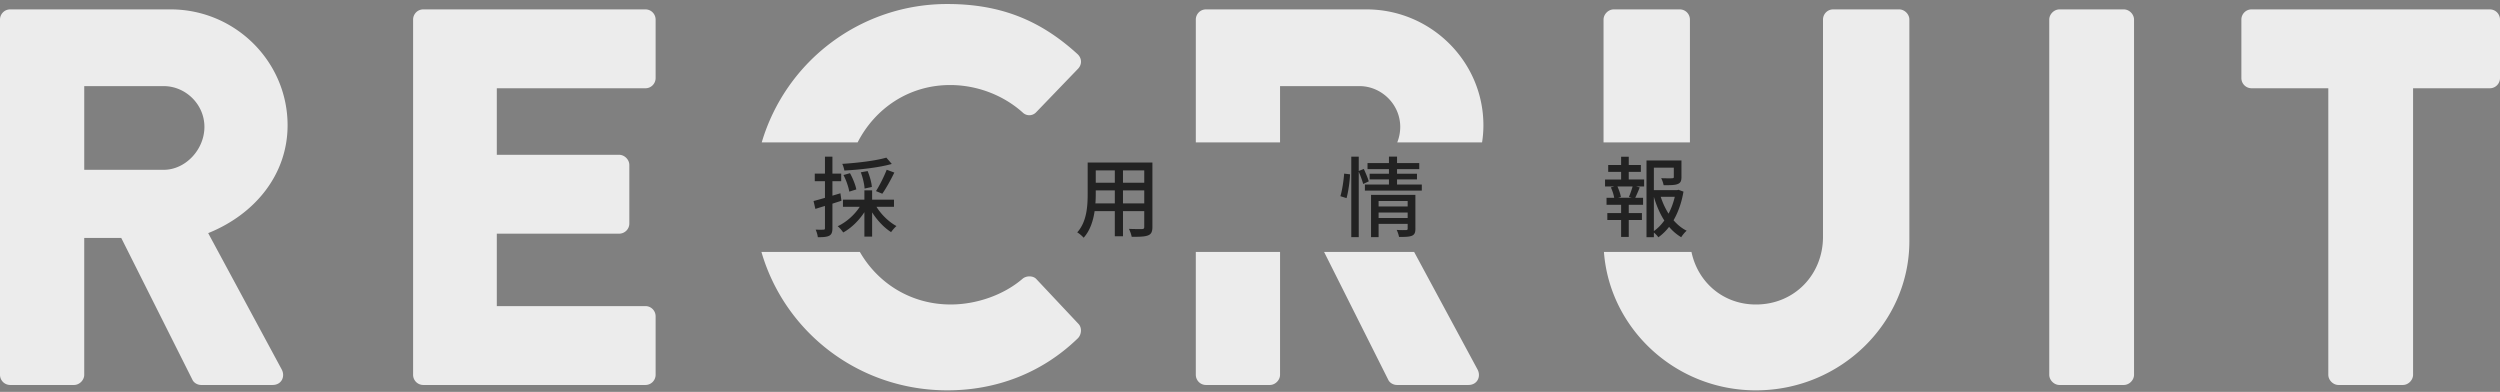
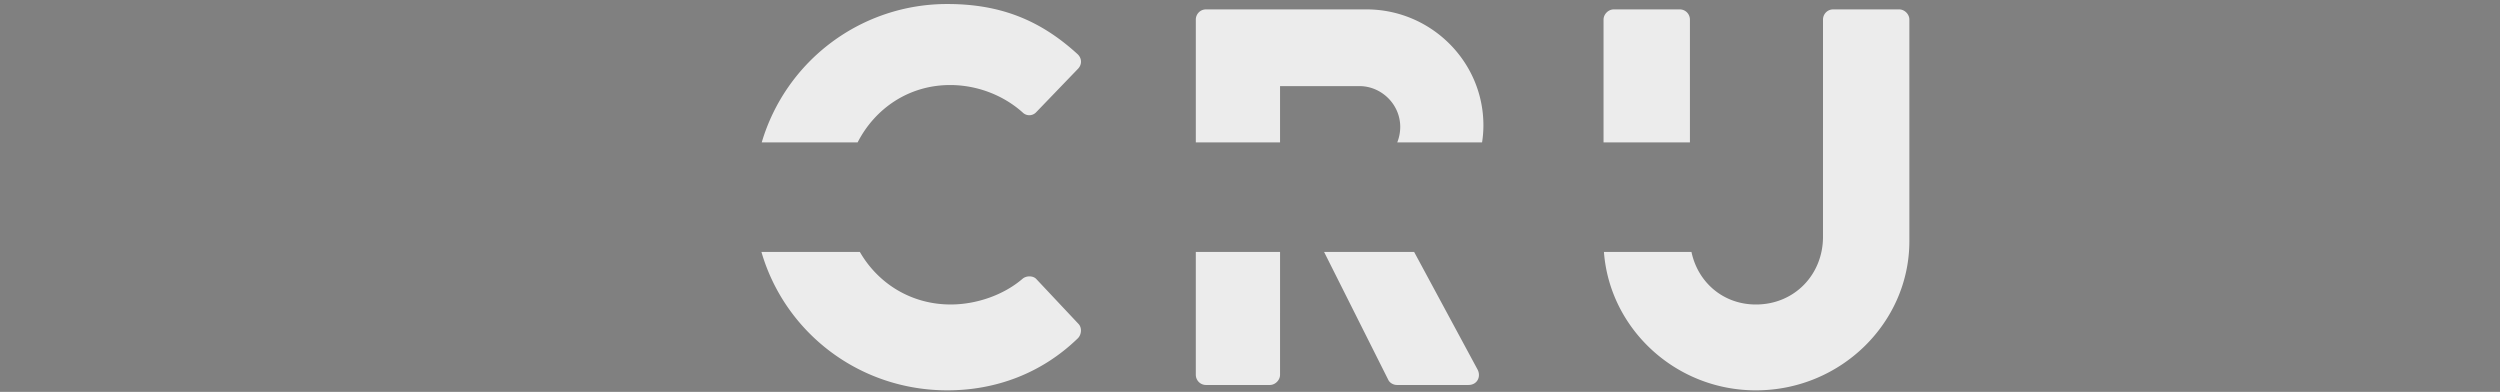
<svg xmlns="http://www.w3.org/2000/svg" width="370" height="58" fill="none">
  <rect width="100%" height="100%" fill="#808080" stroke="none" />
-   <path opacity=".85" d="M344.589 55.467V13.063h-11.356a1.508 1.508 0 01-1.509-1.509V2.898c0-.794.636-1.508 1.509-1.508h35.258c.873 0 1.509.714 1.509 1.508v8.656c0 .794-.636 1.509-1.509 1.509h-11.356v42.404c0 .794-.714 1.509-1.508 1.509h-9.53c-.794 0-1.508-.715-1.508-1.509zm-41.299 0V2.898c0-.794.715-1.508 1.509-1.508h9.529c.794 0 1.509.714 1.509 1.508v52.57c0 .793-.715 1.508-1.509 1.508h-9.529c-.794 0-1.509-.715-1.509-1.509zm-242.151 0V2.898c0-.794.635-1.508 1.509-1.508h32.875c.874 0 1.509.714 1.509 1.508v8.656c0 .794-.635 1.509-1.509 1.509H73.527v9.847h18.105c.794 0 1.509.714 1.509 1.508v8.656c0 .873-.715 1.509-1.509 1.509H73.527v10.72h21.996c.874 0 1.509.715 1.509 1.509v8.655c0 .794-.635 1.509-1.509 1.509H62.648a1.508 1.508 0 01-1.51-1.509zM0 55.467V2.898C0 2.104.635 1.39 1.509 1.39h23.743c9.53 0 17.311 7.702 17.311 17.152 0 7.306-4.844 13.182-11.752 15.961l10.879 20.17c.556 1.032 0 2.303-1.35 2.303H29.778c-.635 0-1.111-.397-1.27-.715L17.947 35.218h-5.48v20.25c0 .793-.714 1.508-1.508 1.508h-9.45A1.508 1.508 0 010 55.467zm12.467-30.334H24.22c3.256 0 6.035-3.018 6.035-6.353s-2.78-6.035-6.035-6.035H12.467v12.388z" fill="#fff" />
-   <path d="M131.18 23.329l.806.936c-1.872.533-4.667.845-7.02.975a3.962 3.962 0 00-.312-.988c2.288-.143 4.979-.468 6.526-.923zm-.598 5.343l-.936-.39c.533-.832 1.209-2.184 1.586-3.16l1.131.417c-.533 1.092-1.222 2.34-1.781 3.133zm-1.547-1.001l-1.079.234c-.026-.611-.26-1.625-.559-2.405l1.014-.182c.312.754.585 1.729.624 2.353zm-2.301.364l-1.04.325c-.104-.65-.455-1.69-.858-2.457l.962-.273c.416.754.819 1.755.936 2.405zm-2.353.572l.156 1.105c-.442.143-.897.286-1.339.429v3.627c0 .598-.117.923-.468 1.118-.351.182-.858.22-1.69.22a3.86 3.86 0 00-.325-1.117c.52.013 1.001.013 1.144 0 .169 0 .234-.04.234-.221v-3.29c-.507.157-.988.3-1.417.443l-.273-1.17c.468-.117 1.053-.286 1.69-.468v-2.47h-1.508v-1.118h1.508v-2.51h1.105v2.51h1.3v1.118h-1.3v2.145l1.183-.351zm7.93 2.002h-2.587c.702 1.157 1.846 2.249 2.951 2.847a5.225 5.225 0 00-.793.897c-1.014-.637-2.054-1.73-2.808-2.925v3.588h-1.144v-3.614c-.819 1.26-1.963 2.366-3.133 3.003-.195-.286-.546-.715-.819-.923 1.261-.585 2.509-1.69 3.263-2.873h-2.483v-1.053h3.172v-1.391h1.144v1.39h3.237v1.054zm33.891-.507h3.146v-1.924h-3.146v1.924zm-4.082 0h2.873v-1.924h-2.821v.52c0 .442-.013.923-.052 1.404zm2.873-4.888h-2.821v1.833h2.821v-1.833zm4.355 1.833v-1.833h-3.146v1.833h3.146zm1.209-2.99v9.529c0 .702-.169 1.066-.637 1.248-.481.195-1.235.22-2.431.208-.052-.325-.247-.858-.403-1.17.832.039 1.69.026 1.937.026.234 0 .325-.078.325-.325v-2.327h-3.146v3.718h-1.209v-3.718h-2.99c-.208 1.43-.676 2.886-1.625 3.939-.182-.234-.676-.65-.949-.793 1.417-1.573 1.547-3.874 1.547-5.707v-4.628h9.581zm28.73 5.265l-.91-.286c.273-.884.481-2.327.559-3.341l.871.104c-.039 1.027-.247 2.548-.52 3.523zm3.289-2.483l-.819.39a17.017 17.017 0 00-.663-1.82v9.685h-1.105V23.186h1.105v2.119l.754-.3c.26.586.598 1.353.728 1.834zm1.456 5.42h4.303v-.805h-4.303v.806zm4.303-2.508h-4.303v.806h4.303v-.806zm1.144-.91v5.018c0 .546-.117.858-.507 1.027-.403.169-1.014.182-1.911.182a4.46 4.46 0 00-.351-1.04c.598.039 1.222.026 1.391.026.182-.013.234-.065.234-.221v-.702h-4.303v1.963h-1.118V28.84h6.565zm-2.717-1.534h3.666v.897h-8.424v-.897h3.562v-.754h-2.86v-.845h2.86v-.676h-3.172v-.897h3.172v-.962h1.196v.962h3.289v.897h-3.289v.676h2.951v.845h-2.951v.754zm34.762 1.963l-.442-.117a15.8 15.8 0 00.546-1.56h-2.249c.234.507.455 1.144.507 1.56l-.429.117h2.067zm-.468-3.835v1.13h2.275v1.028h-1.209l.559.143a23.417 23.417 0 01-.663 1.534h1.157v1.04h-2.119v1.222h1.95v1.027h-1.95v2.509h-1.131v-2.51h-2.041v-1.026h2.041V30.31h-2.158v-1.04h1.131c-.065-.442-.26-1.053-.494-1.534l.533-.143h-1.391v-1.027h2.379v-1.131h-1.911V24.42h1.911v-1.222h1.131v1.222h1.794v1.014h-1.794zm3.718 3.692v5.07c.598-.416 1.105-.95 1.547-1.56-.663-1.027-1.17-2.223-1.547-3.51zm3.094 0h-2.08a11.2 11.2 0 001.157 2.496c.416-.78.715-1.625.923-2.496zm.546-1.04l.741.273c-.26 1.547-.754 3.003-1.469 4.238.559.65 1.209 1.183 1.937 1.547a4.77 4.77 0 00-.806.962 7.127 7.127 0 01-1.794-1.534 7.45 7.45 0 01-1.586 1.547 3.711 3.711 0 00-.663-.702v.689h-1.092V23.745h5.174v2.457c0 .559-.117.87-.572 1.04-.429.169-1.092.169-2.067.169a3.81 3.81 0 00-.364-1.04c.741.026 1.43.026 1.625.013.195-.013.247-.052.247-.195V24.81h-2.951v3.328h3.445l.195-.052z" fill="#222" />
  <path opacity=".85" fill-rule="evenodd" clip-rule="evenodd" d="M112.736 21.074h14.193c2.571-5.022 7.579-8.488 13.693-8.488 3.891 0 7.783 1.43 10.721 4.05a1.39 1.39 0 001.985 0l6.194-6.432c.635-.636.635-1.588-.08-2.224-5.399-4.923-11.276-7.385-19.217-7.385a28.602 28.602 0 00-27.489 20.479zm14.525 16.217h-14.568c3.46 11.905 14.445 20.479 27.532 20.479 7.068 0 13.897-2.462 19.297-7.703.556-.556.635-1.588.079-2.144l-6.194-6.59c-.476-.557-1.508-.557-2.064-.08-2.859 2.461-6.909 3.811-10.641 3.811-5.877 0-10.767-3.134-13.441-7.773zm49.719 0v18.176c0 .794.636 1.509 1.509 1.509h9.45c.794 0 1.509-.715 1.509-1.509V37.291H176.98zm0-16.217h12.468v-8.329H201.2c3.256 0 6.035 2.7 6.035 6.035a6.25 6.25 0 01-.442 2.294h12.552c.131-.822.199-1.667.199-2.532 0-9.45-7.782-17.152-17.311-17.152h-23.744c-.873 0-1.509.714-1.509 1.508v18.176zm32.315 16.217h-13.328l9.521 18.97c.159.318.636.715 1.271.715h10.561c1.35 0 1.906-1.27 1.35-2.303l-9.375-17.382zm28.029-16.217h12.785V2.898c0-.794-.635-1.508-1.509-1.508h-9.767c-.794 0-1.509.714-1.509 1.508v18.176zm13.015 16.217h-12.956c.842 11.343 10.58 20.48 22.493 20.48 12.547 0 22.711-10.006 22.711-22.077V2.898c0-.794-.714-1.508-1.508-1.508h-9.768c-.873 0-1.508.714-1.508 1.508V35.06c0 5.559-4.209 10.006-9.927 10.006-4.859 0-8.597-3.303-9.537-7.774z" fill="#fff" />
</svg>